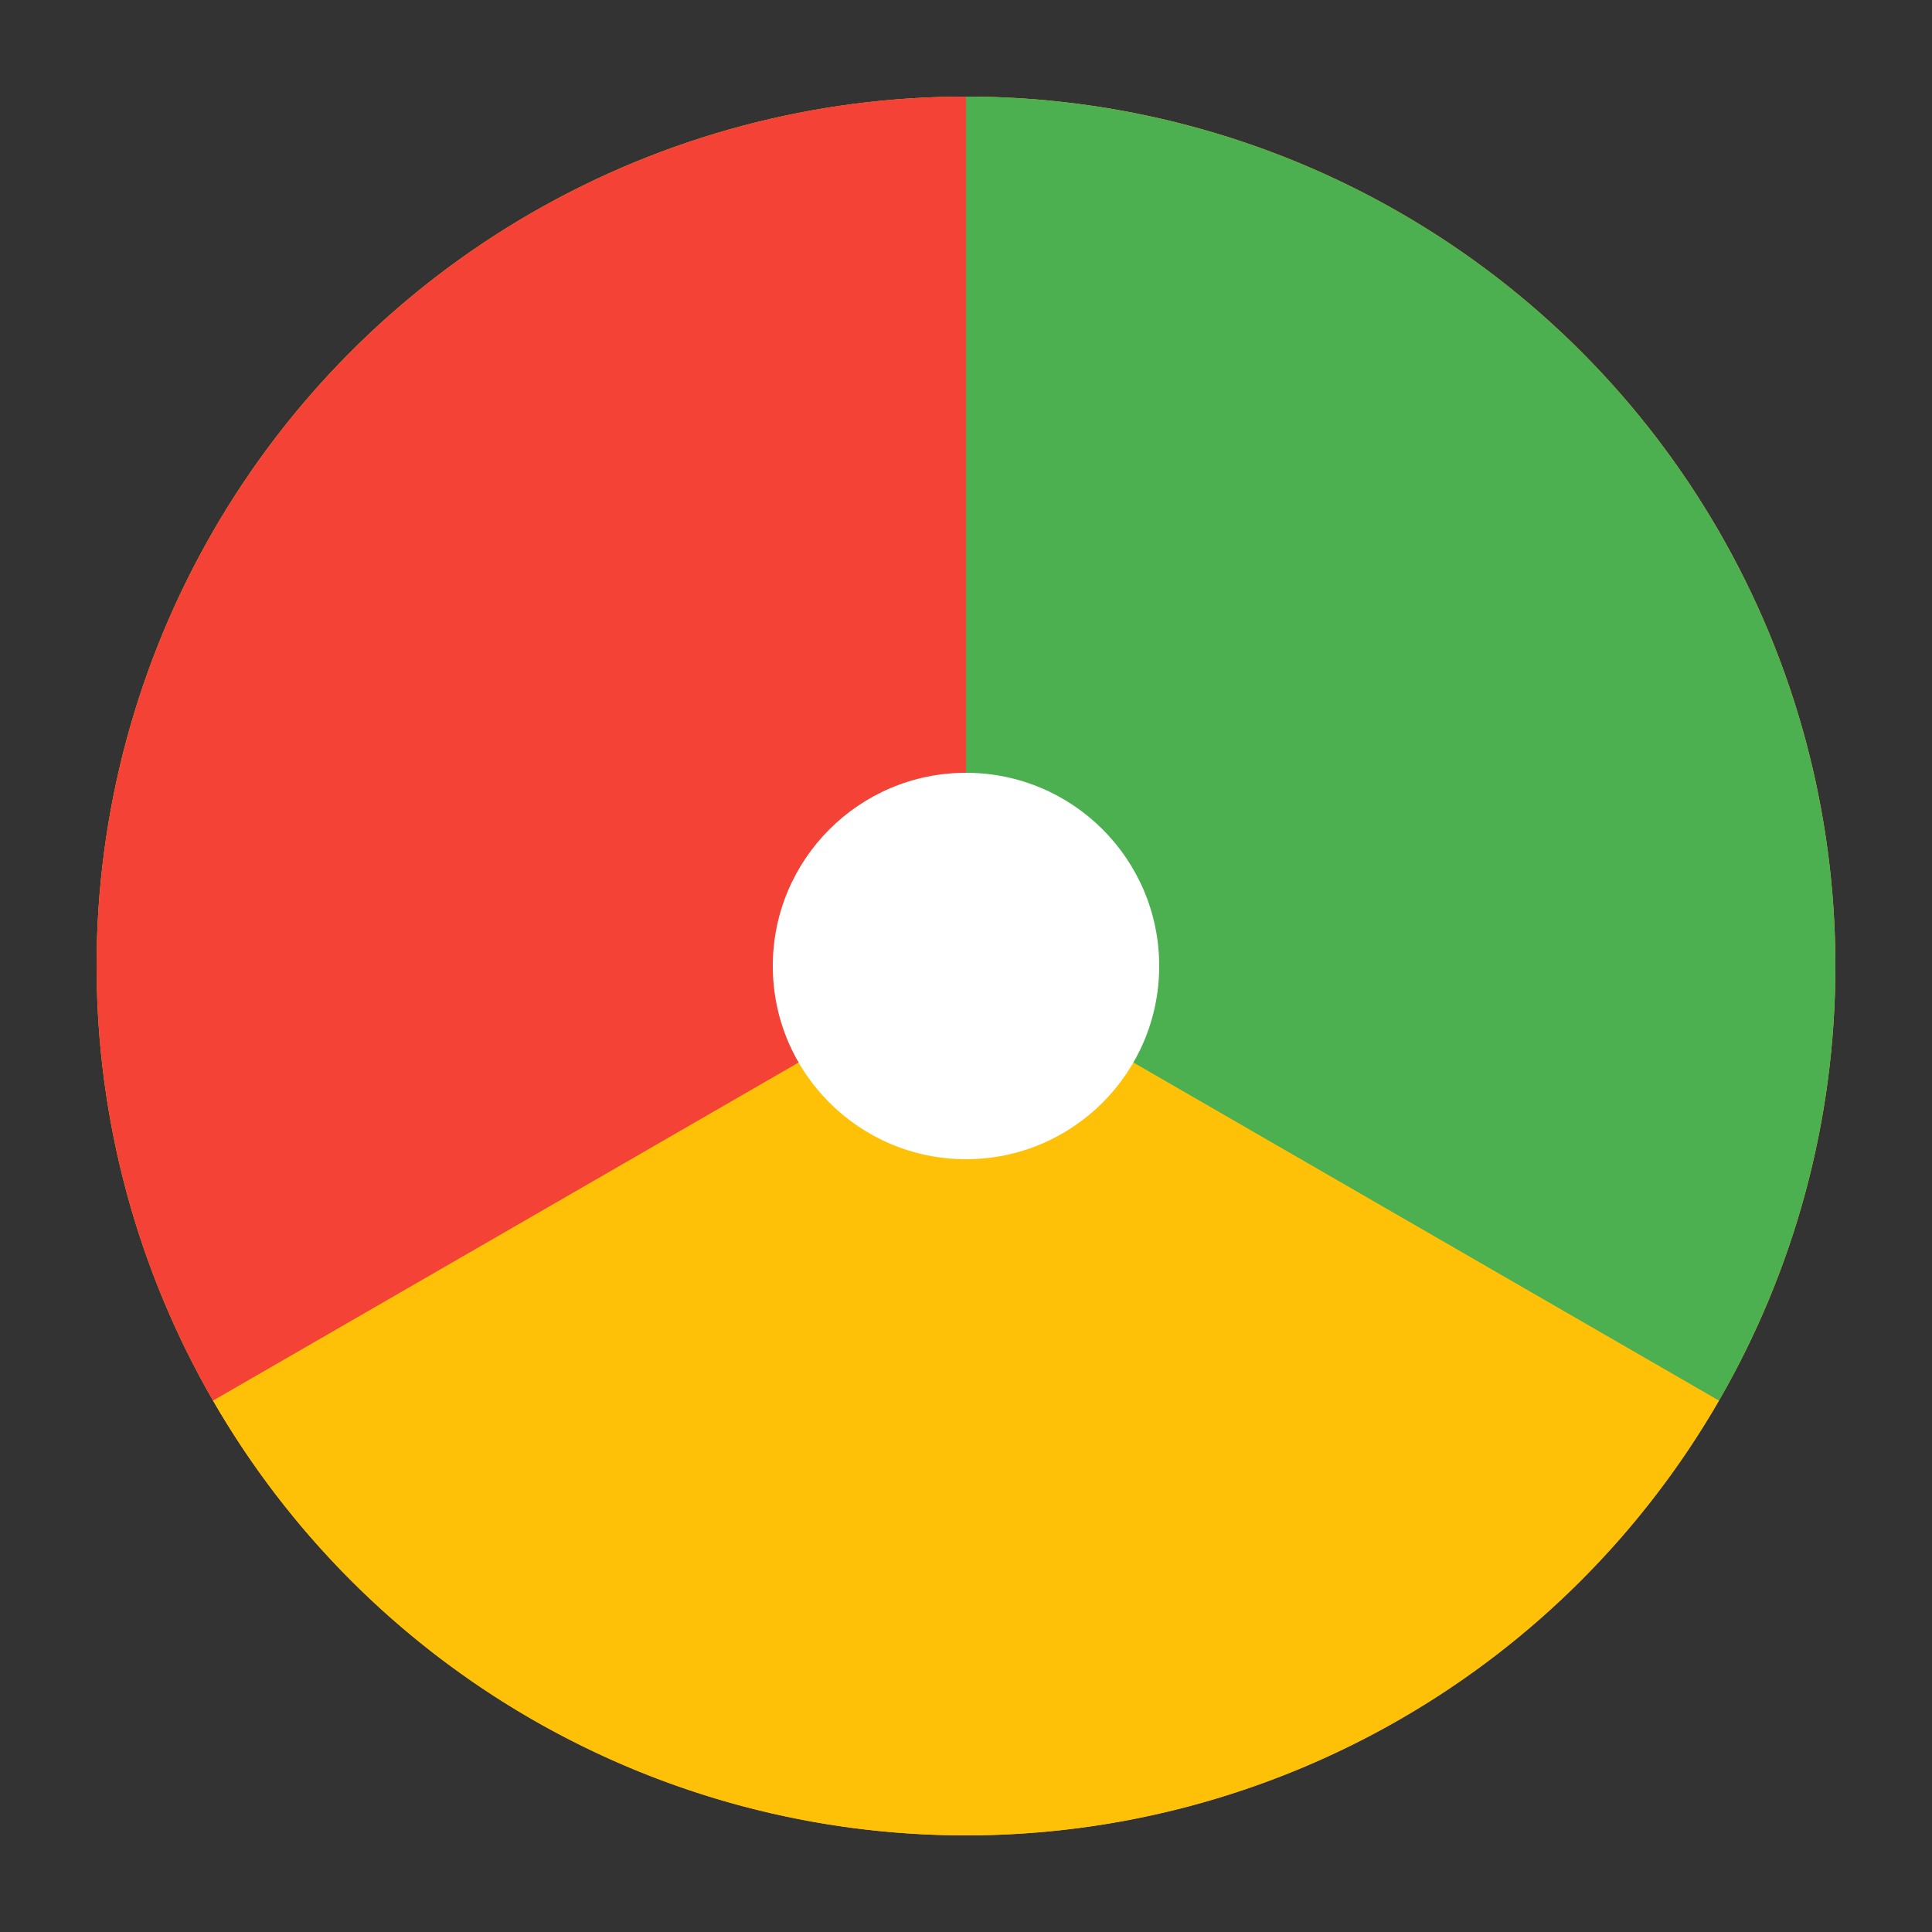
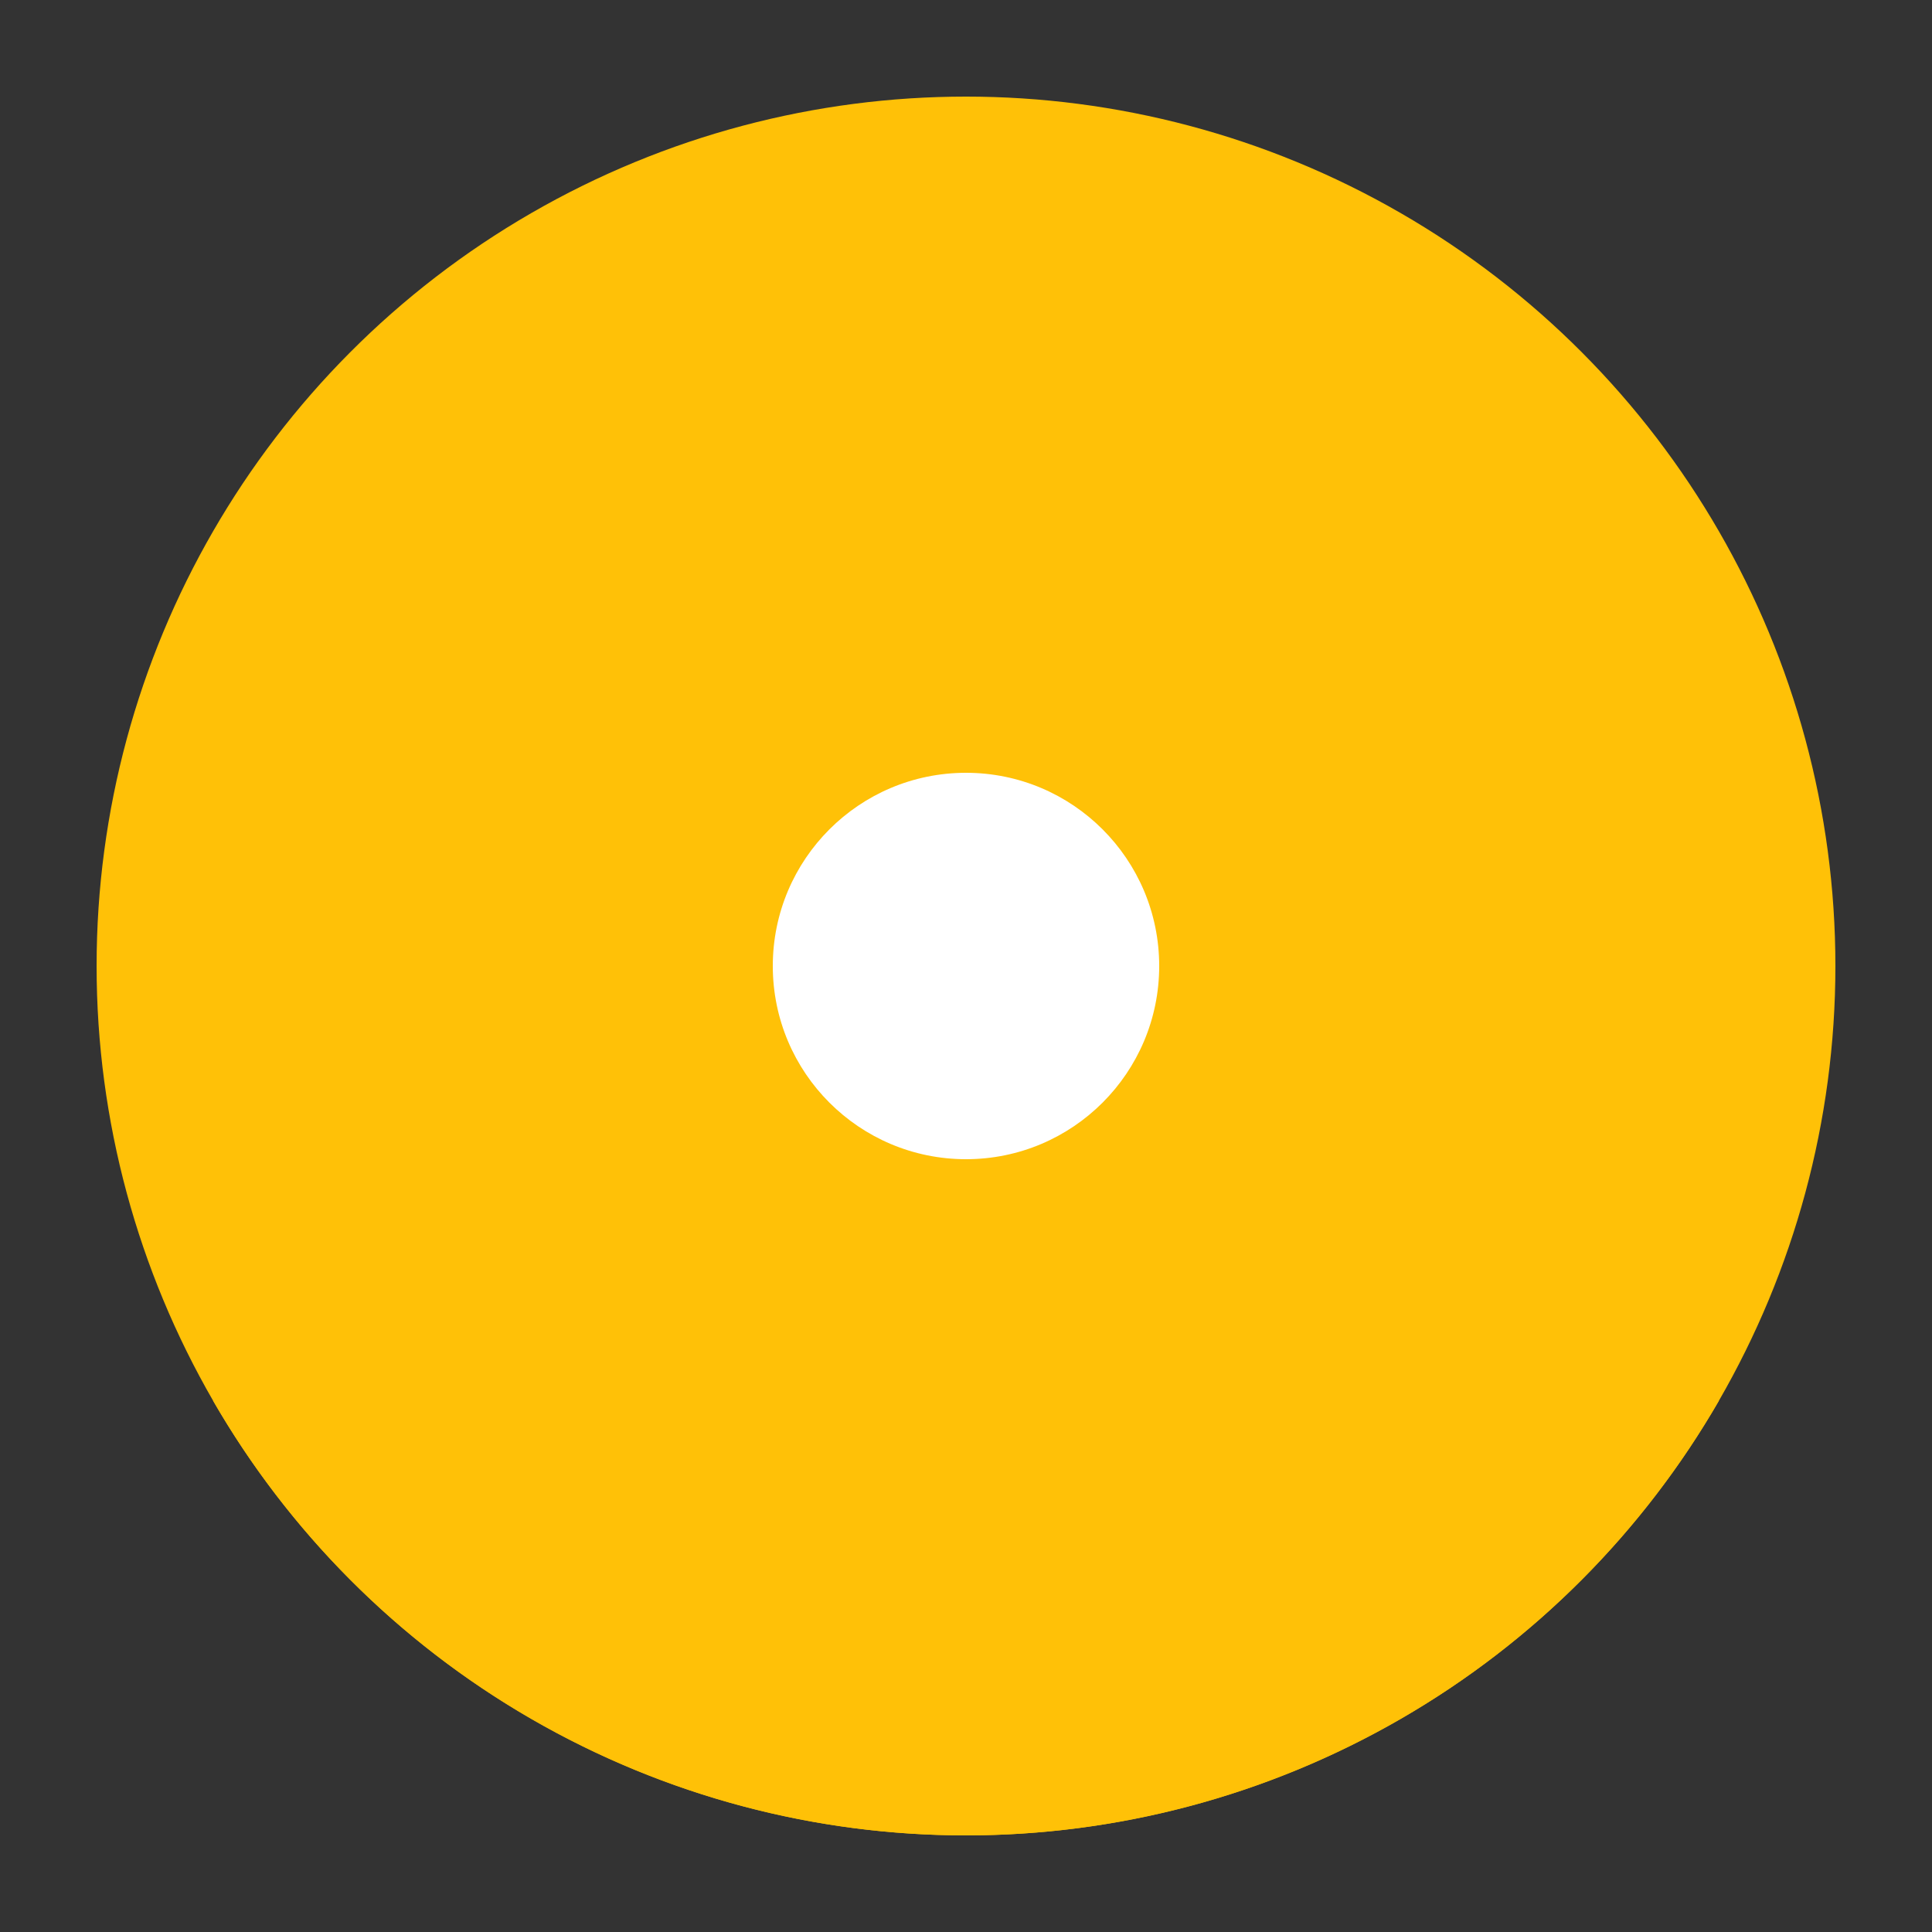
<svg xmlns="http://www.w3.org/2000/svg" width="100" height="100" viewBox="0 0 100 100">
  <rect x="0" y="0" width="100" height="100" fill="#333333" stroke="none" />
  <circle cx="50" cy="50" r="45" fill="#FFC107" />
-   <path d="M50 5 A45 45 0 0 1 88.97 72.5 L50 50 Z" fill="#4CAF50" />
-   <path d="M50 5 A45 45 0 0 0 11.03 72.5 L50 50 Z" fill="#F44336" />
  <path d="M11.03 72.5 A45 45 0 0 0 88.97 72.5 L50 50 Z" fill="#FFC107" />
  <circle cx="50" cy="50" r="10" fill="white" />
</svg>